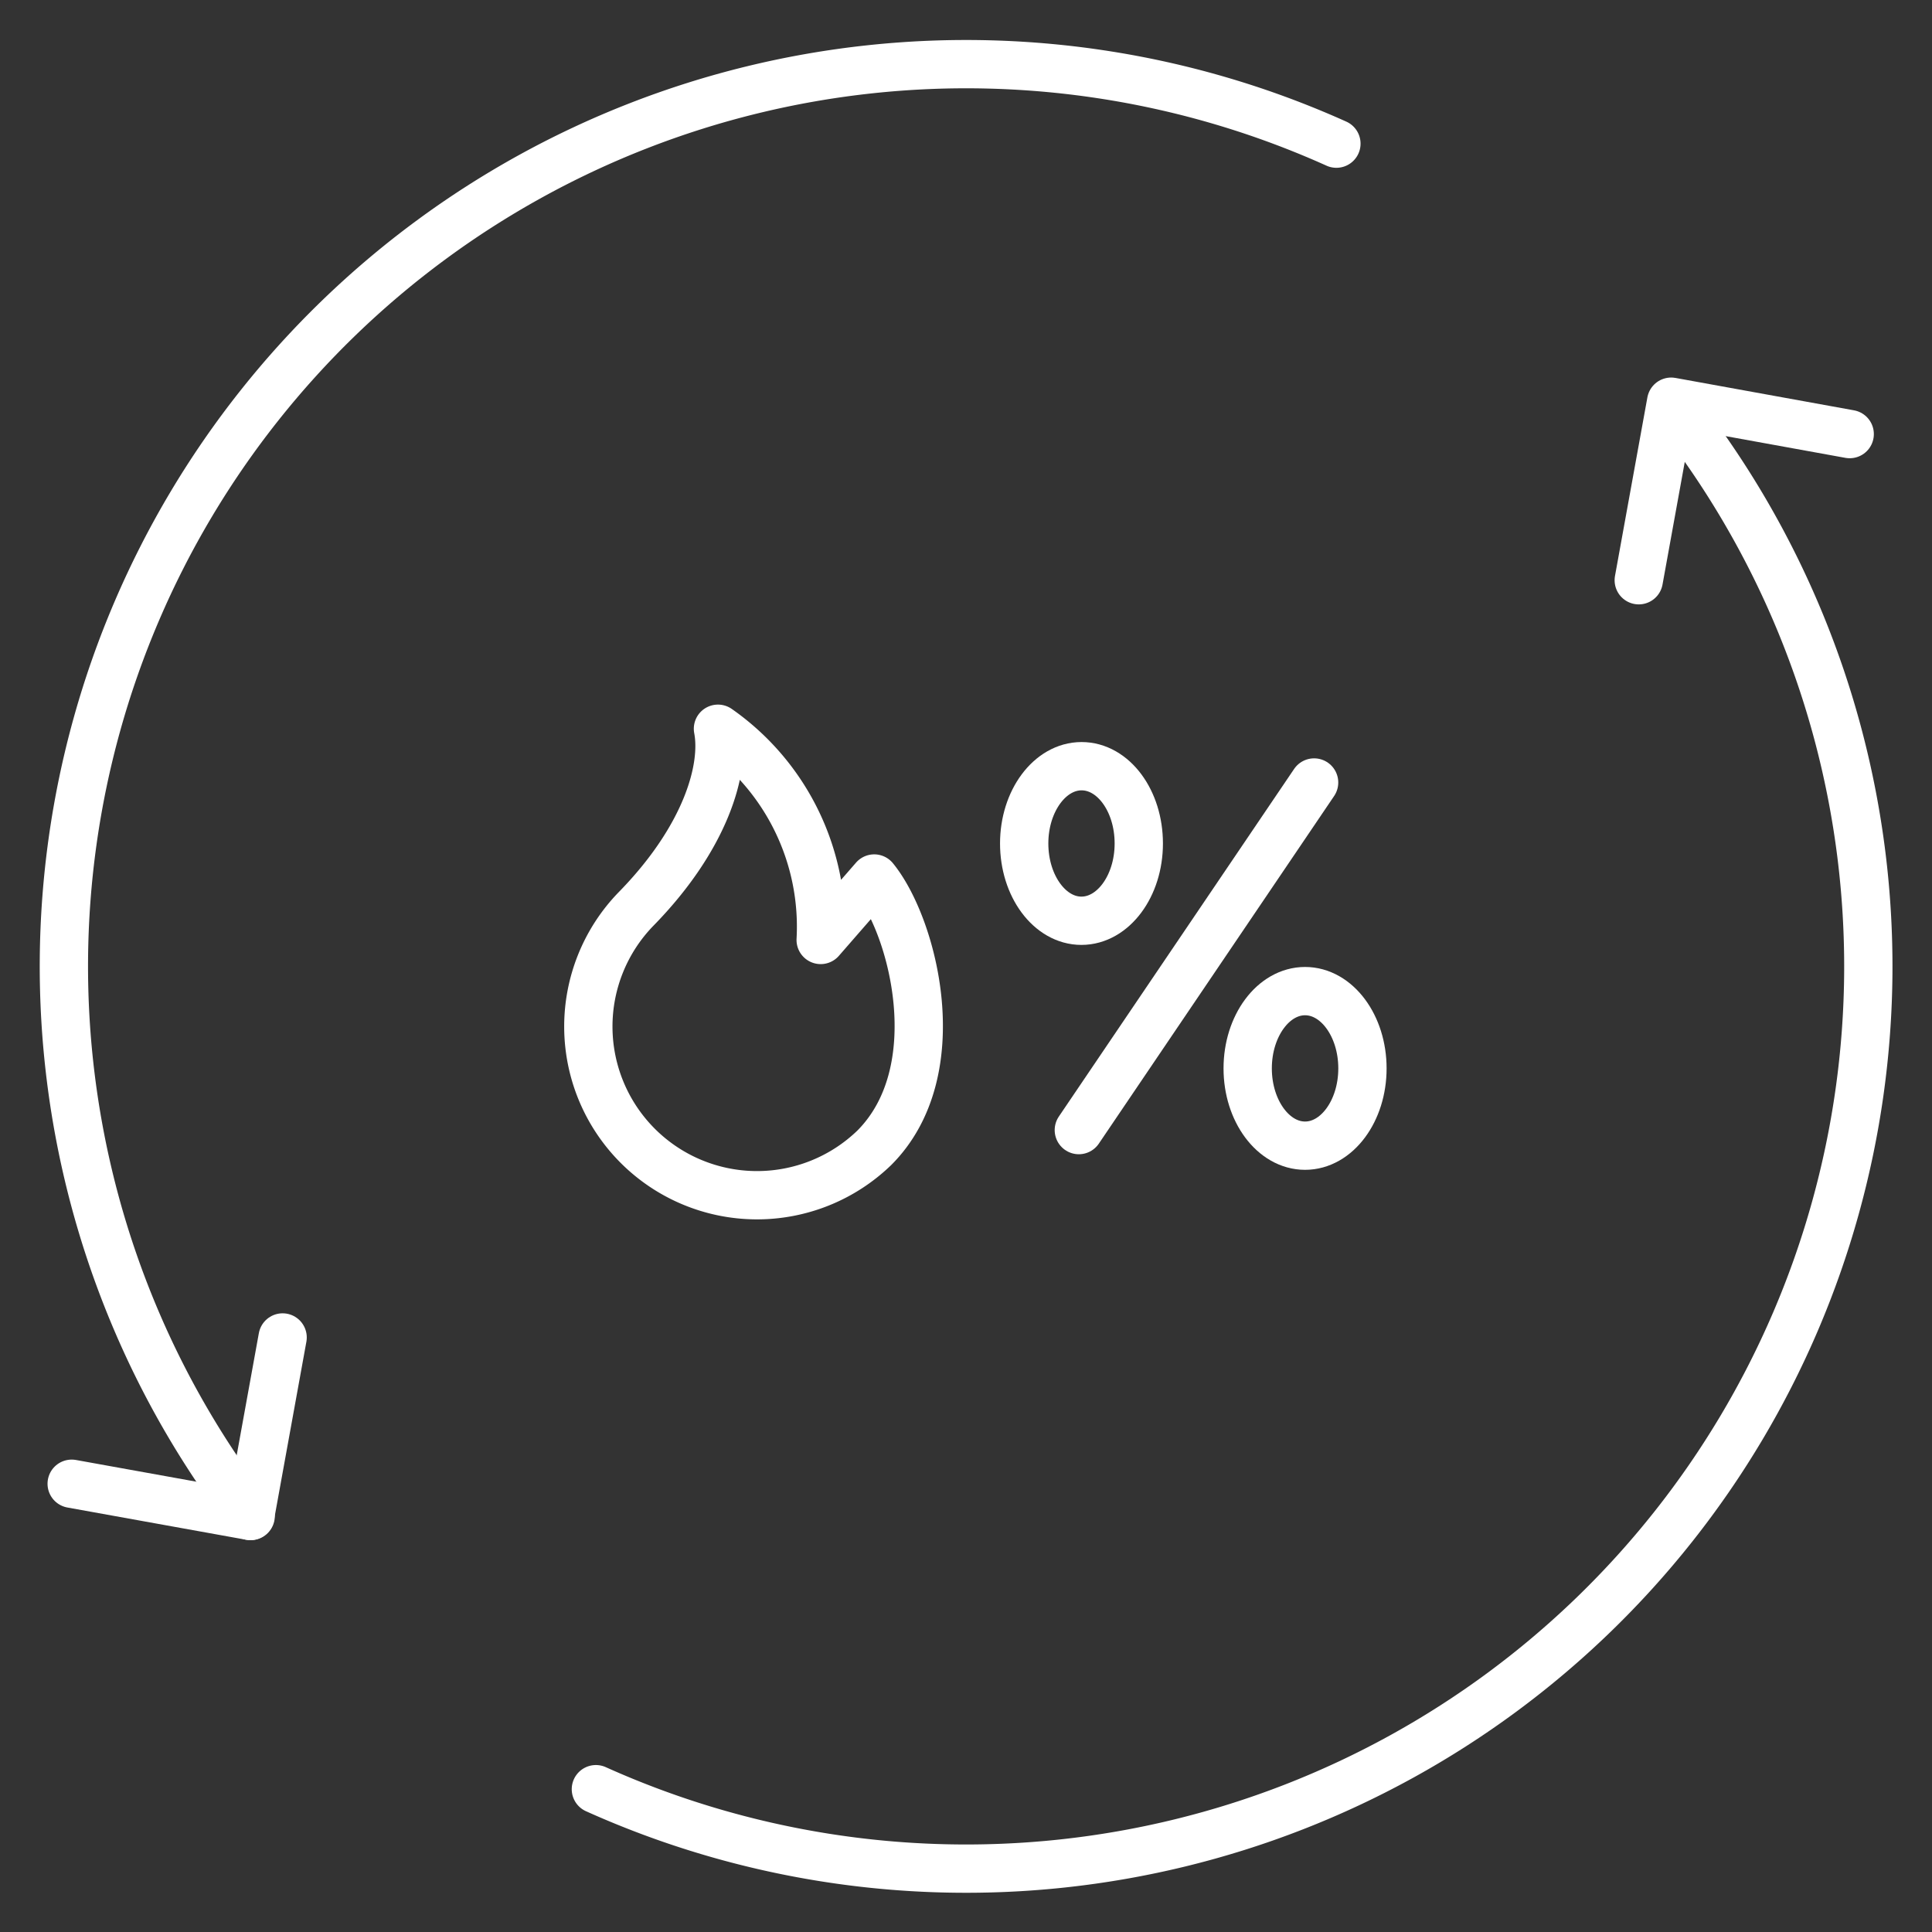
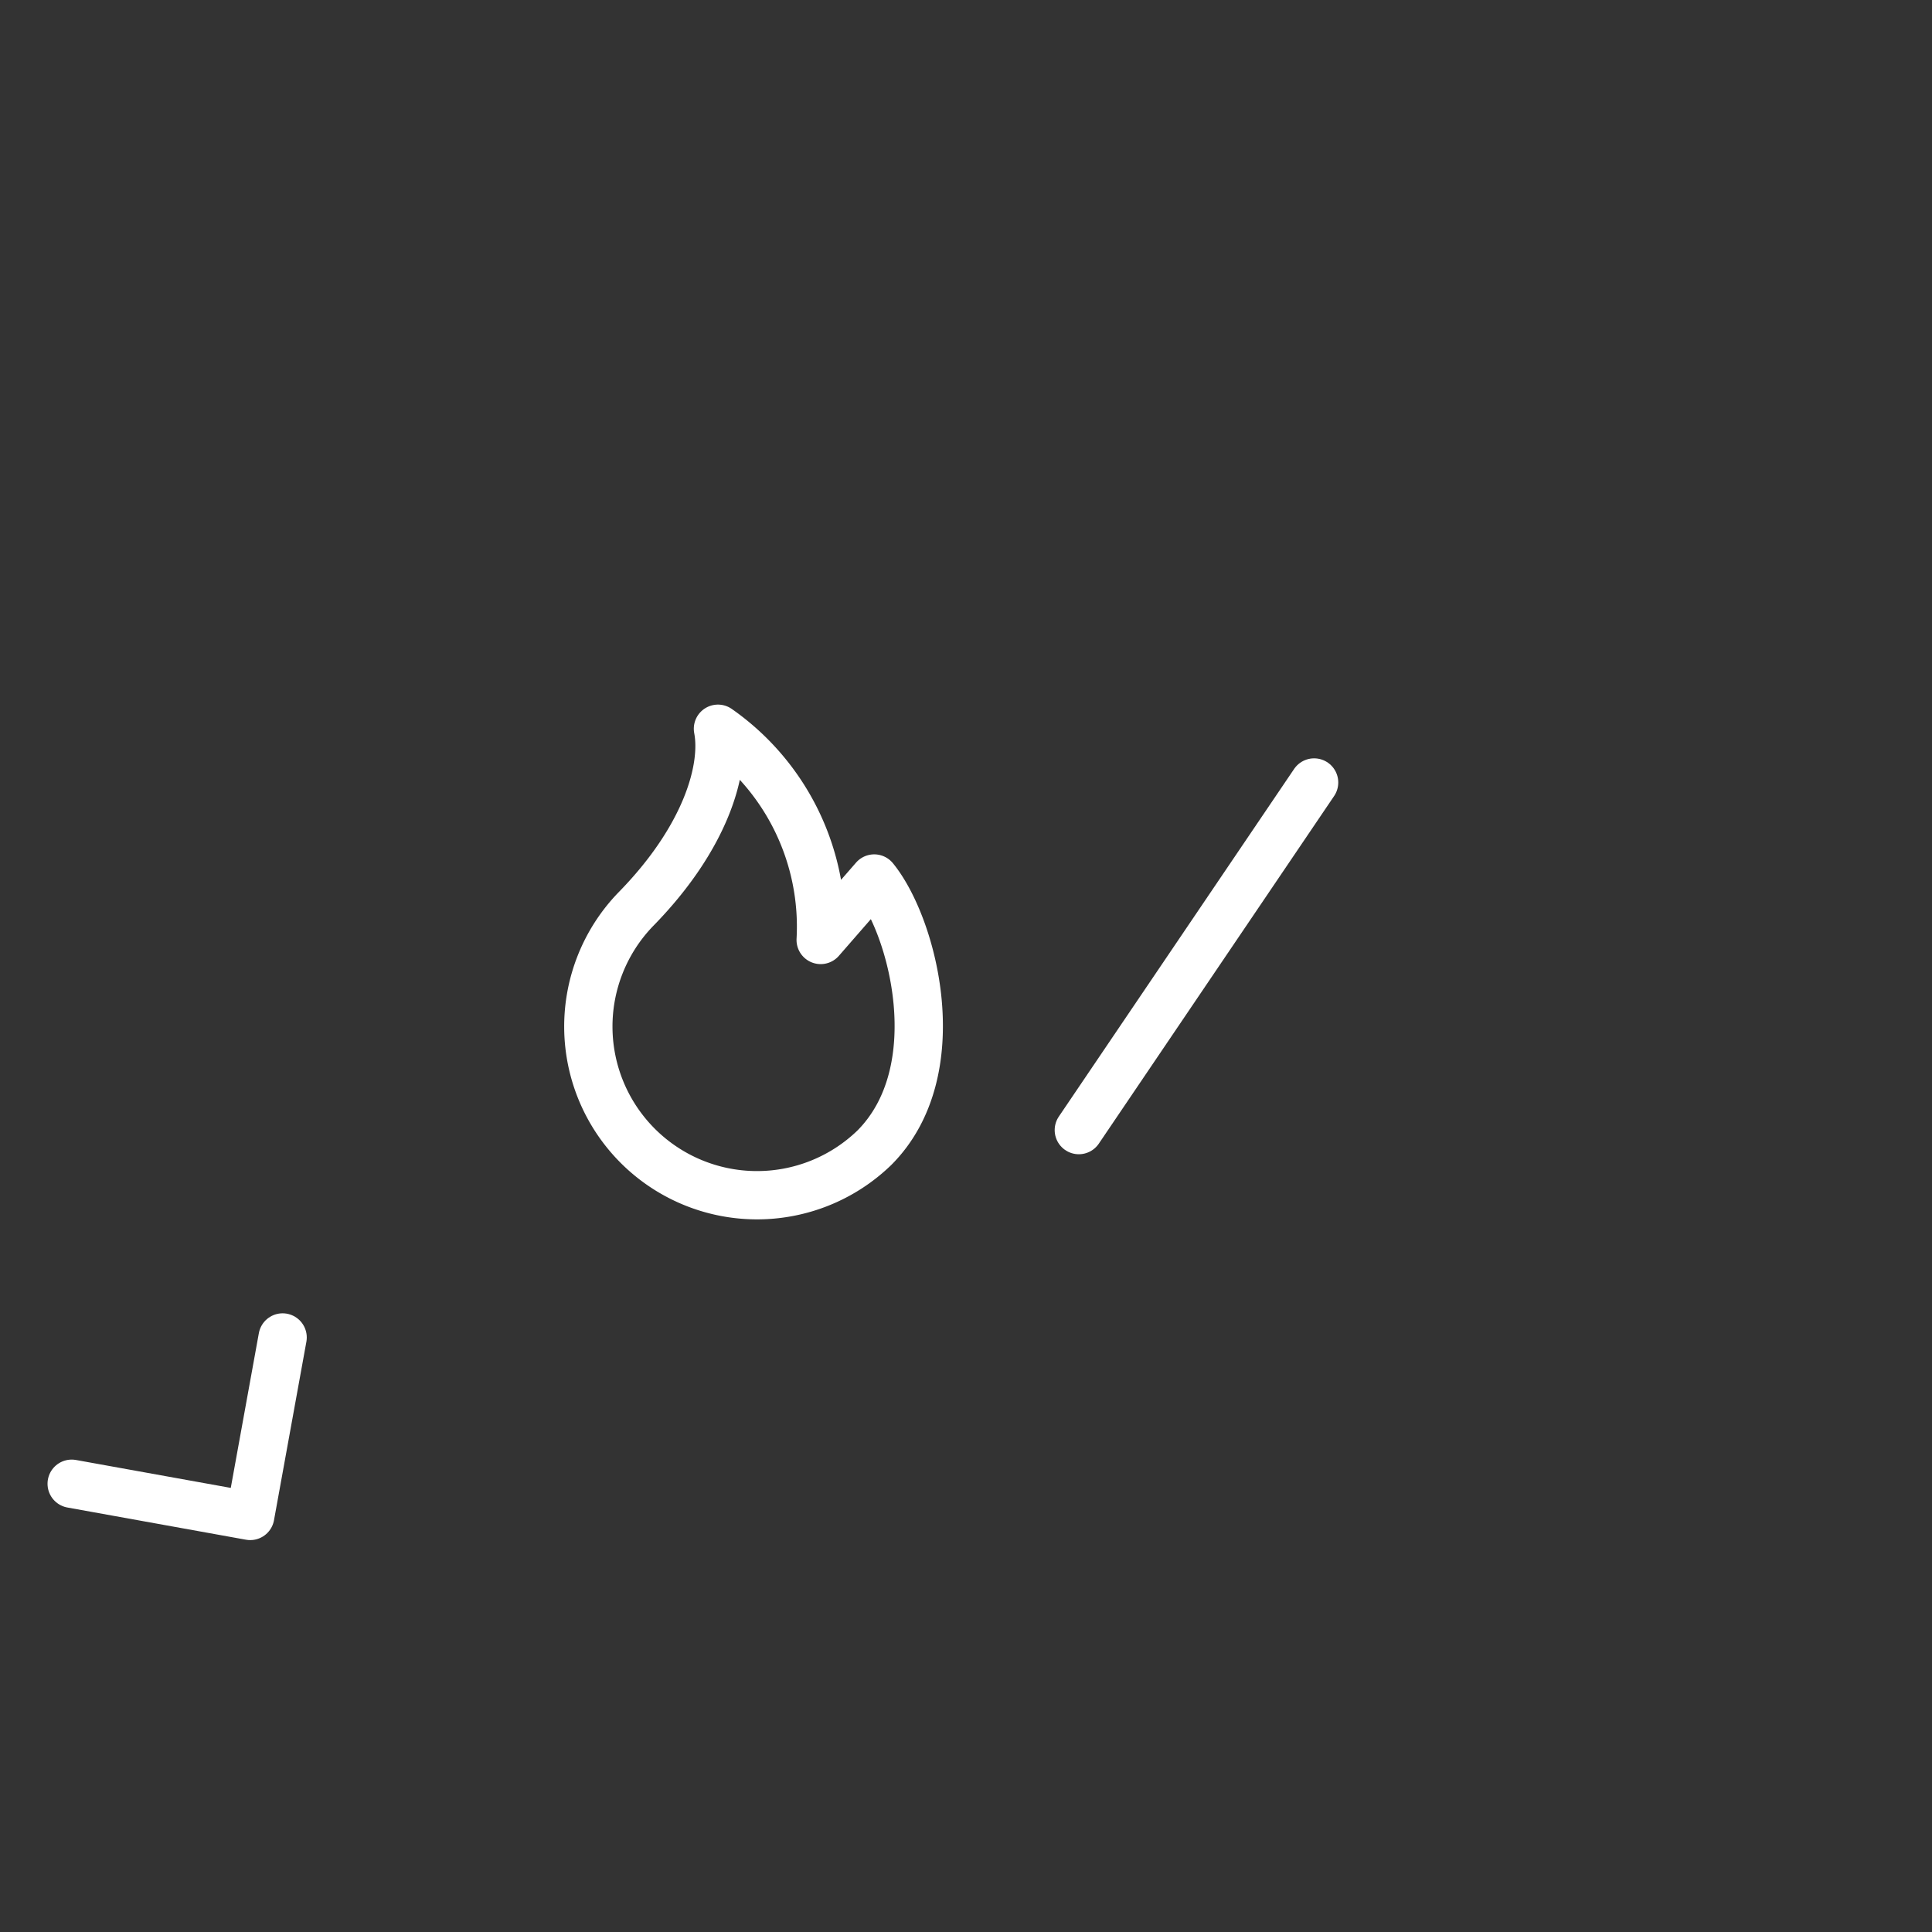
<svg xmlns="http://www.w3.org/2000/svg" width="60" height="60" viewBox="0 0 60 60">
  <rect x="0" y="0" width="60" height="60" fill="#333333" stroke="none" />
  <defs>
    <clipPath id="clip-path">
      <rect id="Rectangle_6819" data-name="Rectangle 6819" width="60" height="60" transform="translate(526 2978)" fill="none" stroke="#707070" stroke-width="1" />
    </clipPath>
  </defs>
  <g id="keep-alive_functionality" data-name="keep-alive functionality" transform="translate(-526 -2978)" clip-path="url(#clip-path)">
    <g id="keep-alive_functionality-2" data-name="keep-alive functionality" transform="translate(9.986 124.985)">
      <g id="Group_2252" data-name="Group 2252" transform="translate(517.997 2855)">
        <g id="Group_2249" data-name="Group 2249" transform="translate(0 0)">
          <g id="Group_2251" data-name="Group 2251" transform="translate(0 0)">
-             <path id="Path_13128" data-name="Path 13128" d="M70.709,25.114A28.02,28.02,0,0,1,36.99,67.734" transform="translate(-20.467 -14.154)" fill="none" stroke="#fff" stroke-linecap="round" stroke-linejoin="round" stroke-width="1.5" />
-             <path id="Path_13129" data-name="Path 13129" d="M7.513,46.809A28.019,28.019,0,0,1,41.232,4.189" transform="translate(-1.712 -1.713)" fill="none" stroke="#fff" stroke-linecap="round" stroke-linejoin="round" stroke-width="1.5" />
            <path id="Path_13130" data-name="Path 13130" d="M8.782,86.157,7.776,91.7,2.231,90.7" transform="translate(-1.988 -46.606)" fill="none" stroke="#fff" stroke-linecap="round" stroke-linejoin="round" stroke-width="1.5" />
-             <path id="Path_13131" data-name="Path 13131" d="M106.14,29.653l1.006-5.545,5.545,1.006" transform="translate(-57.23 -13.618)" fill="none" stroke="#fff" stroke-linecap="round" stroke-linejoin="round" stroke-width="1.5" />
          </g>
        </g>
      </g>
      <g id="Group_2320" data-name="Group 2320" transform="translate(534.222 2875.647)">
-         <path id="Path_13127" data-name="Path 13127" d="M67.359,50.9c0,1.327-.8,2.4-1.782,2.4S63.8,52.223,63.8,50.9s.8-2.4,1.782-2.4S67.359,49.569,67.359,50.9Z" transform="translate(-50.201 -47.337)" fill="none" stroke="#fff" stroke-linecap="round" stroke-linejoin="round" stroke-width="1.5" />
        <g id="Group_2320-2" data-name="Group 2320" transform="translate(0 0)">
          <g id="Group_2317" data-name="Group 2317" transform="translate(0)">
            <path id="Path_13170" data-name="Path 13170" d="M5.59,1.5A7.5,7.5,0,0,1,8.78,8.059l1.663-1.908c1.216,1.491,2.382,5.983,0,8.365A5.239,5.239,0,0,1,3.038,7.105C5.2,4.9,5.829,2.752,5.59,1.5Z" transform="translate(-1.501 -1.5)" fill="none" stroke="#fff" stroke-linecap="round" stroke-linejoin="round" stroke-width="1.5" />
          </g>
        </g>
        <line id="Line_978" data-name="Line 978" x1="7.307" y2="10.795" transform="translate(15.296 1.669)" fill="none" stroke="#fff" stroke-linecap="round" stroke-linejoin="round" stroke-width="1.5" />
-         <path id="Path_13171" data-name="Path 13171" d="M82.189,65.817c0,1.327-.8,2.4-1.782,2.4s-1.782-1.075-1.782-2.4.8-2.4,1.782-2.4S82.189,64.49,82.189,65.817Z" transform="translate(-58.085 -55.269)" fill="none" stroke="#fff" stroke-linecap="round" stroke-linejoin="round" stroke-width="1.5" />
      </g>
    </g>
  </g>
</svg>